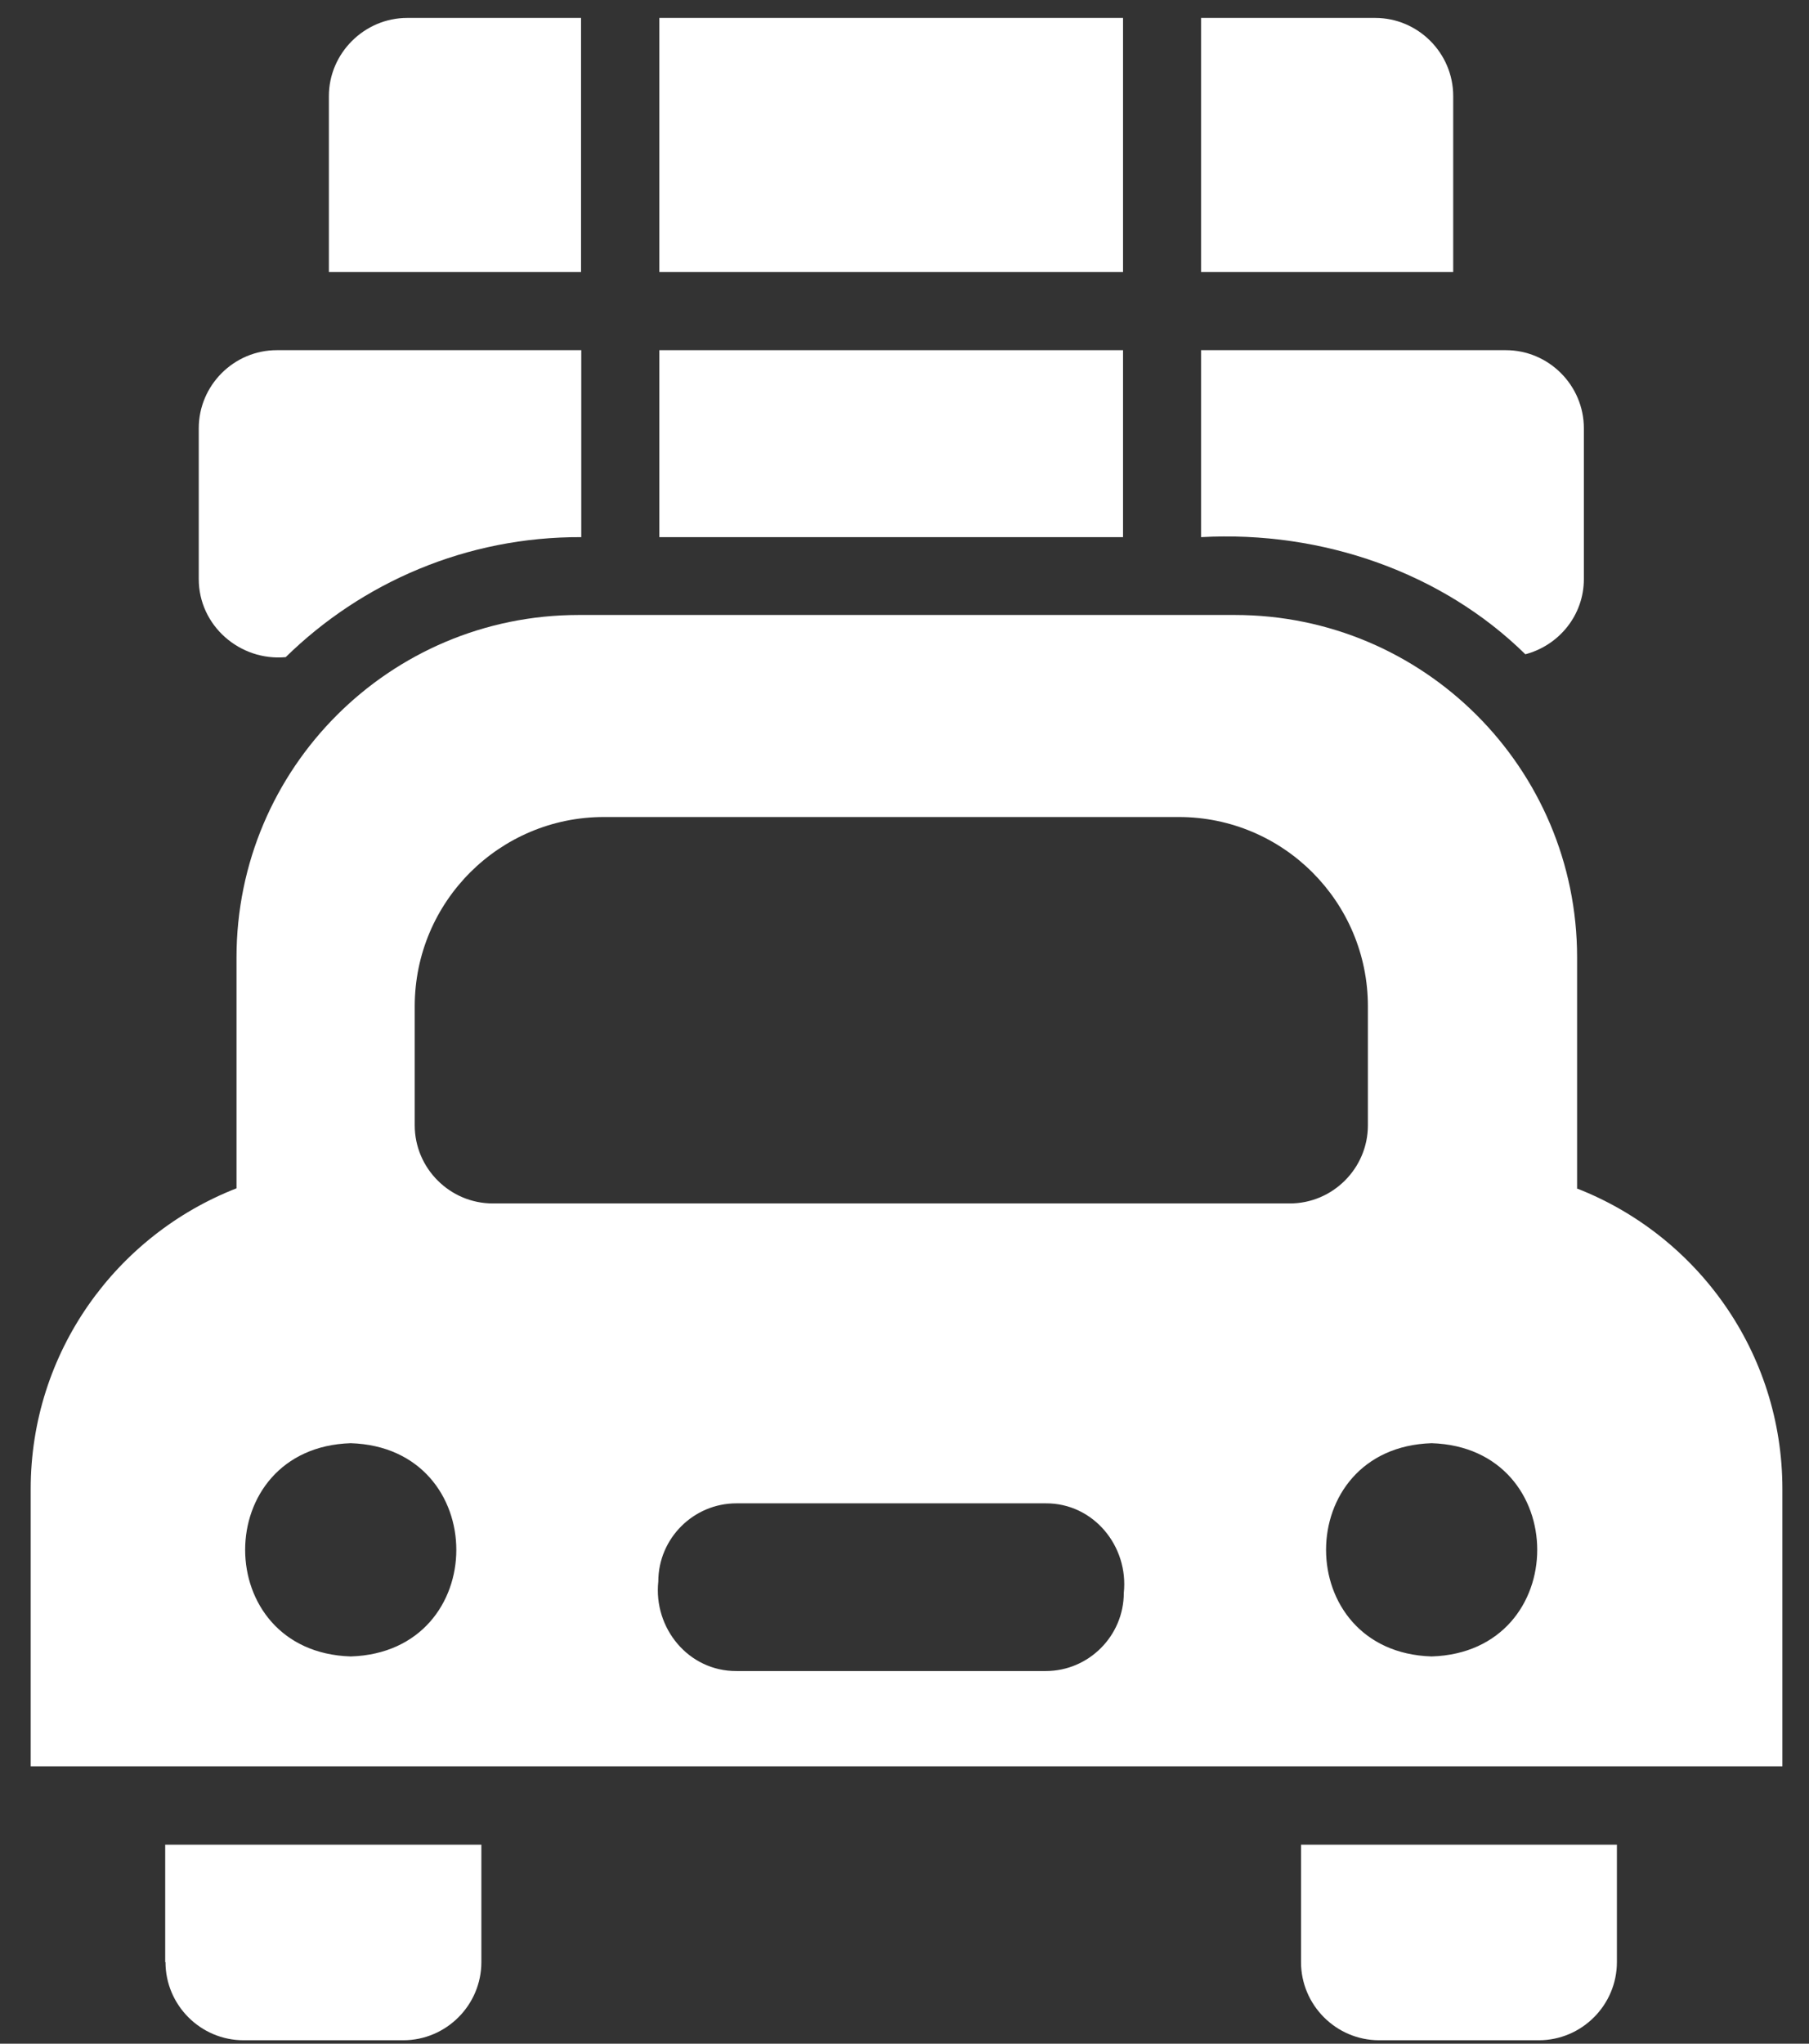
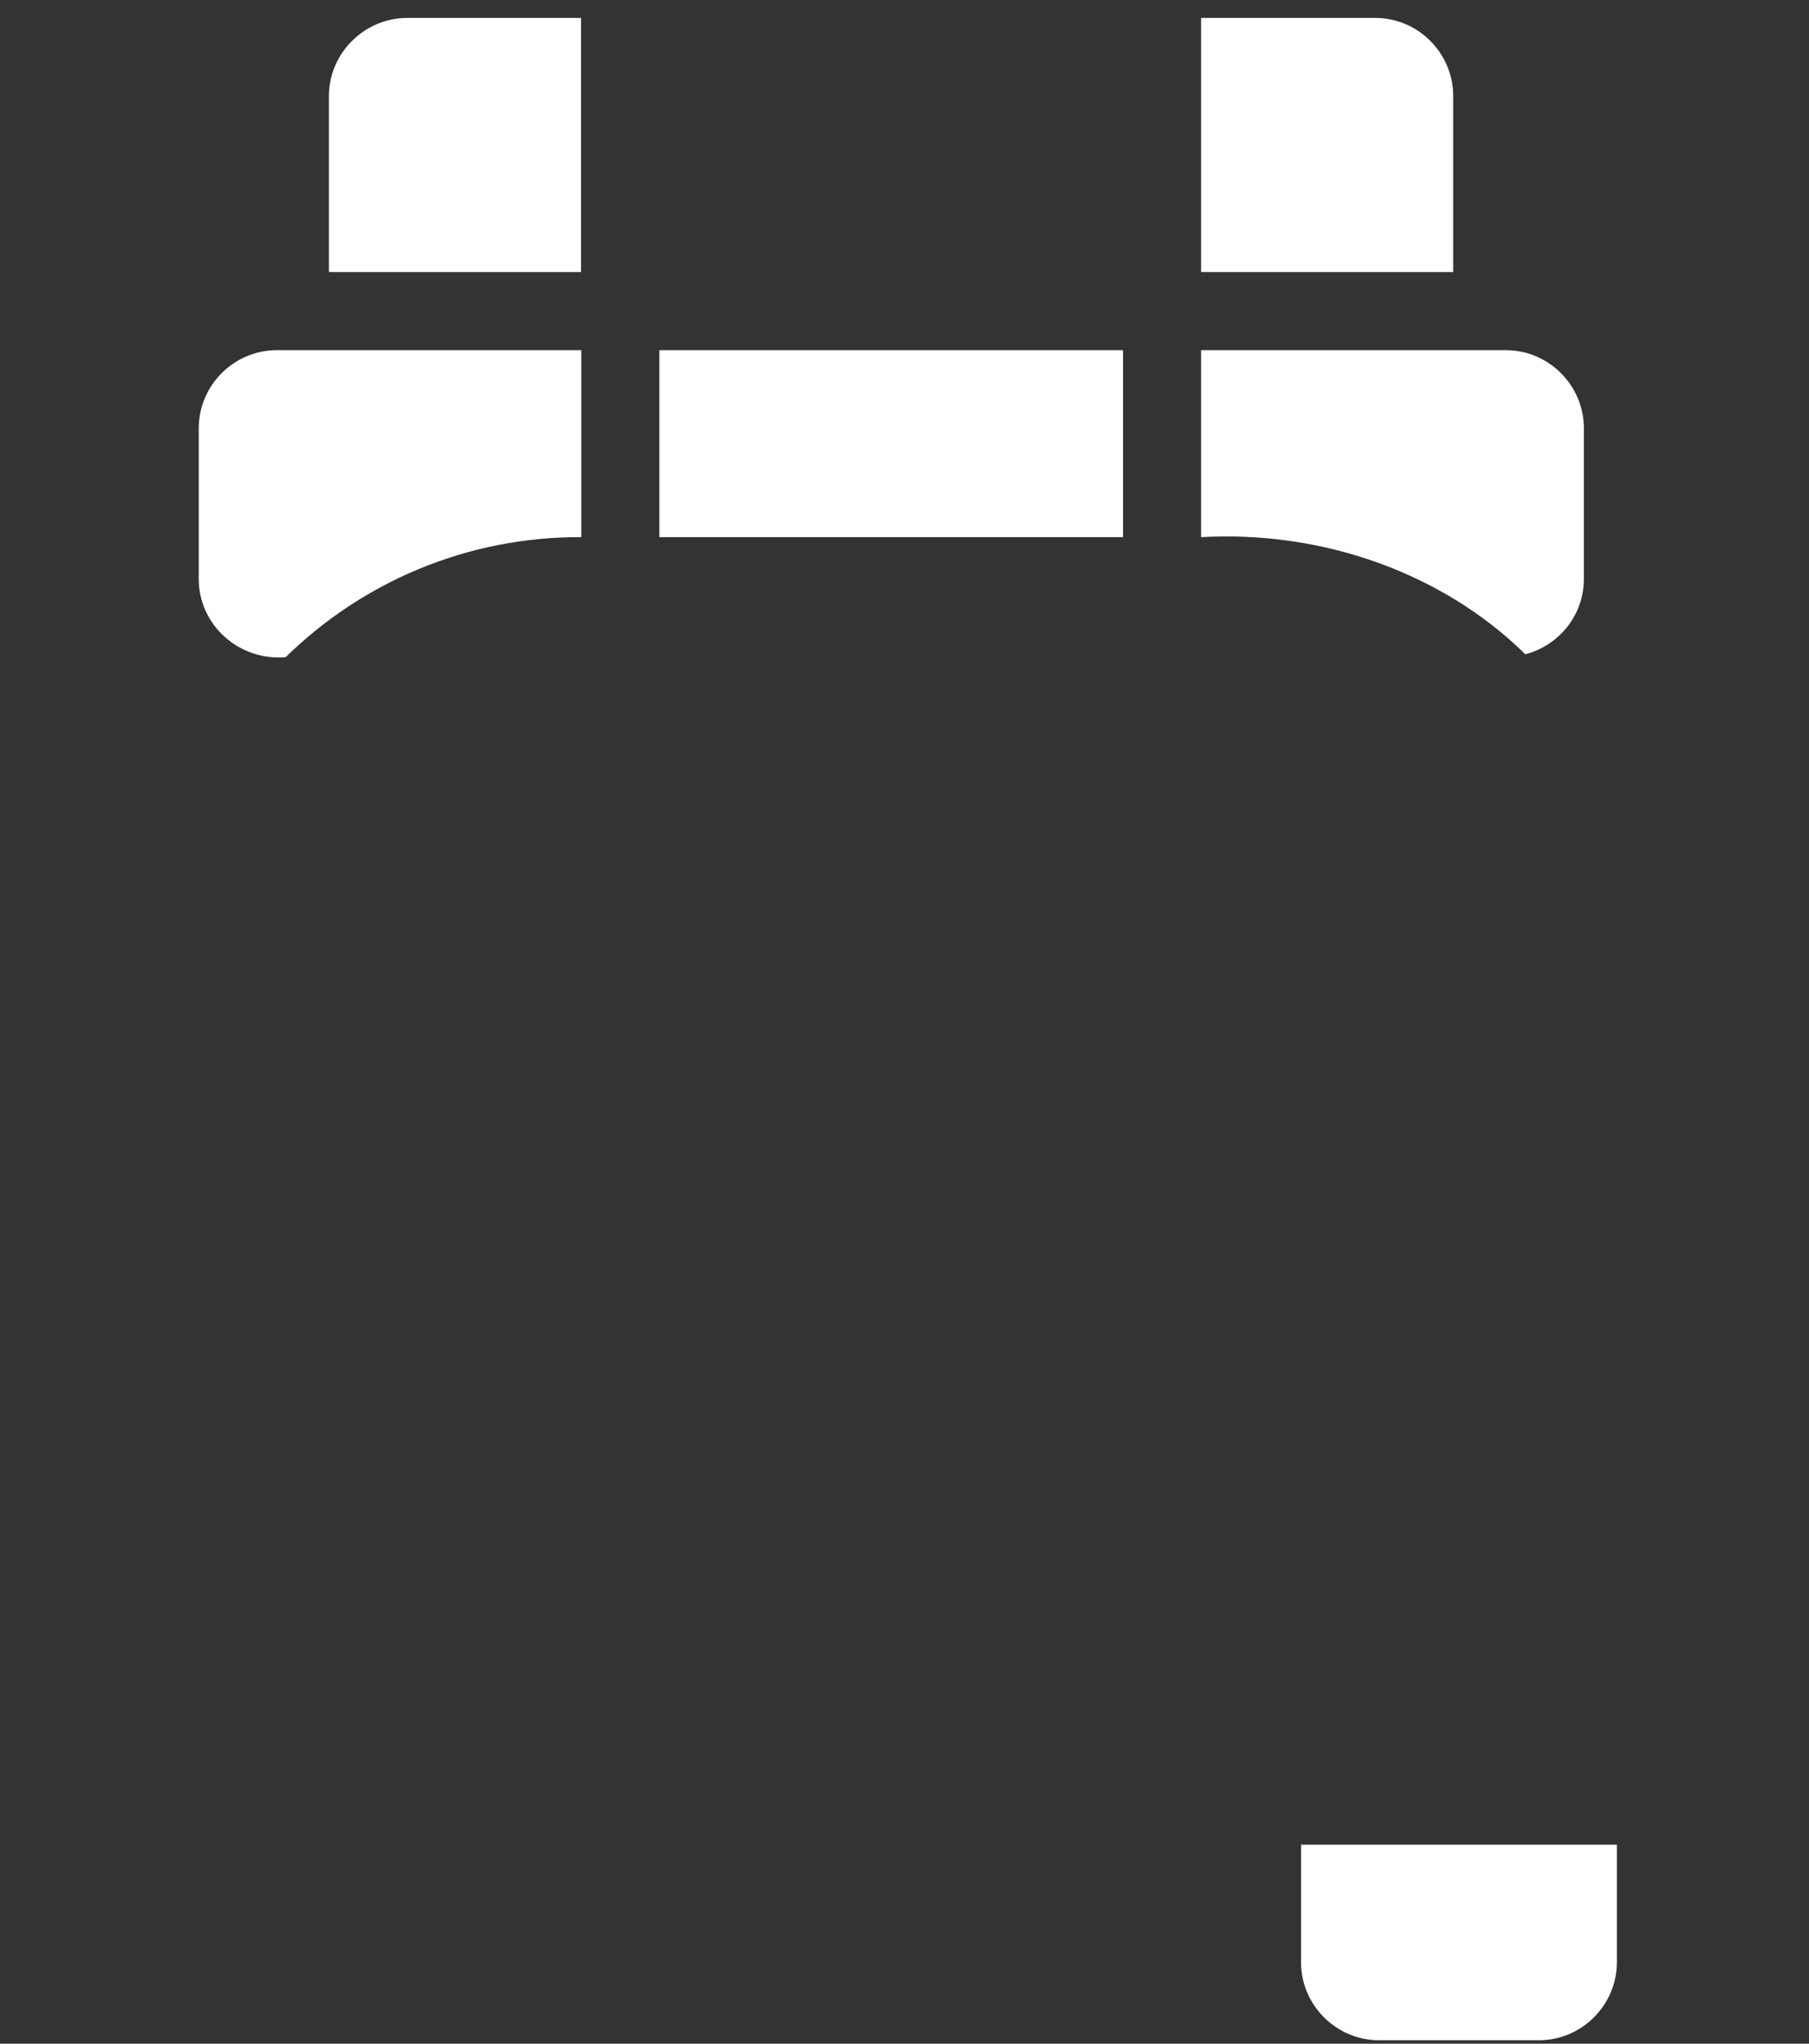
<svg xmlns="http://www.w3.org/2000/svg" width="31" height="35" viewBox="0 0 31 35" fill="none">
  <rect x="0" y="0" width="31" height="35" fill="#333333" stroke="none" />
  <g clip-path="url(#clip0_13_899)">
    <path d="M20.582 4.659H24.903V1.645C24.903 0.909 24.301 0.307 23.566 0.307H20.582V4.659Z" fill="white" />
    <path d="M9.961 0.307H6.978C6.242 0.307 5.636 0.914 5.636 1.645V4.659H9.957V0.307H9.961Z" fill="white" />
-     <path d="M11.299 0.307H19.245V4.659H11.299V0.307Z" fill="white" />
    <path d="M20.582 5.997V9.199C22.669 9.083 24.725 9.814 26.139 11.205C26.714 11.054 27.142 10.537 27.142 9.917V7.335C27.142 6.599 26.54 5.997 25.804 5.997H20.582Z" fill="white" />
    <path d="M9.961 9.199V5.997H4.744C4.008 5.997 3.406 6.599 3.406 7.335V9.917C3.406 10.715 4.111 11.326 4.896 11.254C6.202 9.975 7.995 9.19 9.961 9.199Z" fill="white" />
    <path d="M11.299 5.997H19.245V9.199H11.299V5.997Z" fill="white" />
-     <path d="M2.836 33.603C2.836 34.339 3.437 34.941 4.173 34.941H6.911C7.647 34.941 8.249 34.339 8.249 33.603V31.592H2.831V33.603H2.836Z" fill="white" />
    <path d="M22.295 33.603C22.295 34.339 22.897 34.941 23.633 34.941H26.37C27.106 34.941 27.708 34.339 27.708 33.603V31.592H22.295V33.603Z" fill="white" />
-     <path d="M27.026 20.351V16.396C27.026 13.158 24.399 10.532 21.162 10.532H9.916C6.679 10.532 4.053 13.158 4.053 16.396V20.351C1.993 21.154 0.526 23.156 0.526 25.501V30.25H30.544V25.501C30.544 23.156 29.082 21.154 27.017 20.351H27.026ZM6.01 28.368C3.598 28.293 3.598 24.792 6.01 24.716C8.423 24.792 8.423 28.293 6.01 28.368ZM19.258 27.28C19.258 28.016 18.656 28.618 17.921 28.618H12.619C11.798 28.622 11.196 27.882 11.281 27.084C11.281 26.348 11.883 25.746 12.619 25.746H17.921C18.741 25.742 19.343 26.482 19.258 27.28ZM8.445 20.61C7.709 20.61 7.107 20.008 7.107 19.272V17.234C7.107 15.441 8.561 13.992 10.349 13.992H20.199C21.992 13.992 23.441 15.446 23.441 17.234V19.272C23.441 20.008 22.839 20.61 22.103 20.61H8.445ZM24.533 28.368C22.121 28.293 22.121 24.792 24.533 24.716C26.946 24.792 26.946 28.293 24.533 28.368Z" fill="white" />
  </g>
  <defs>
    <clipPath id="clip0_13_899">
      <rect width="30.018" height="34.634" fill="white" transform="translate(0.526 0.307)" />
    </clipPath>
  </defs>
</svg>